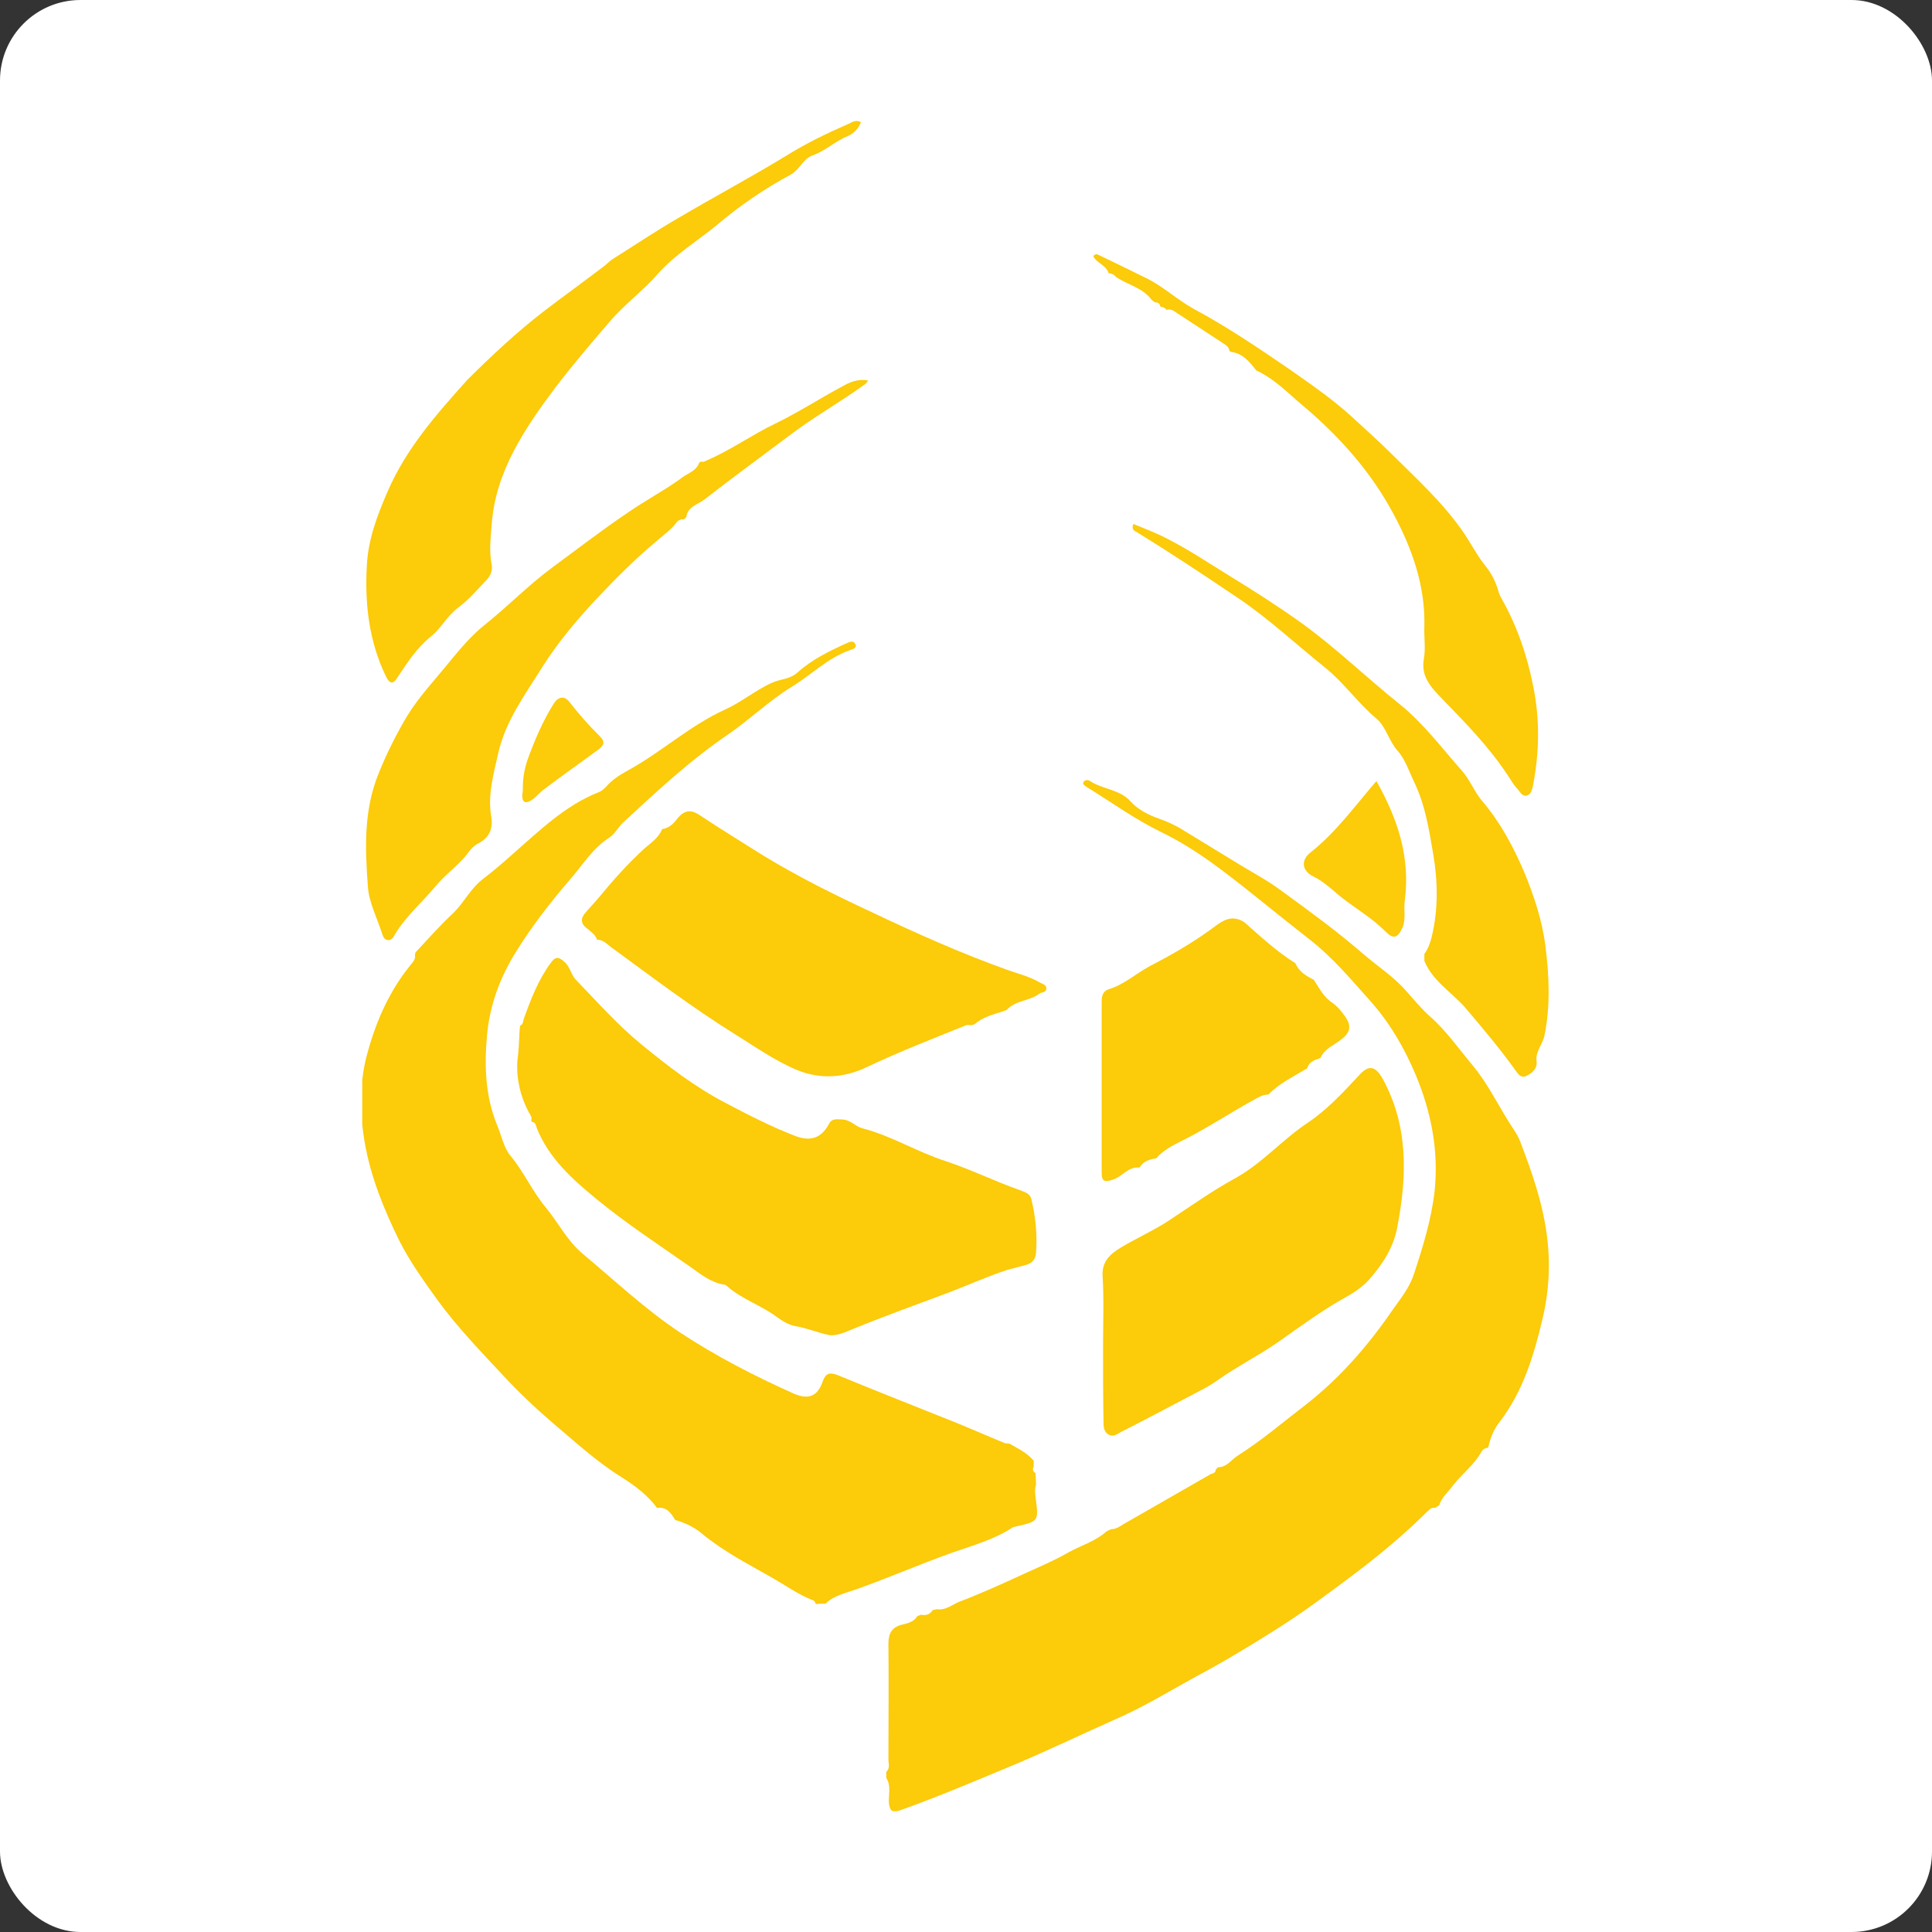
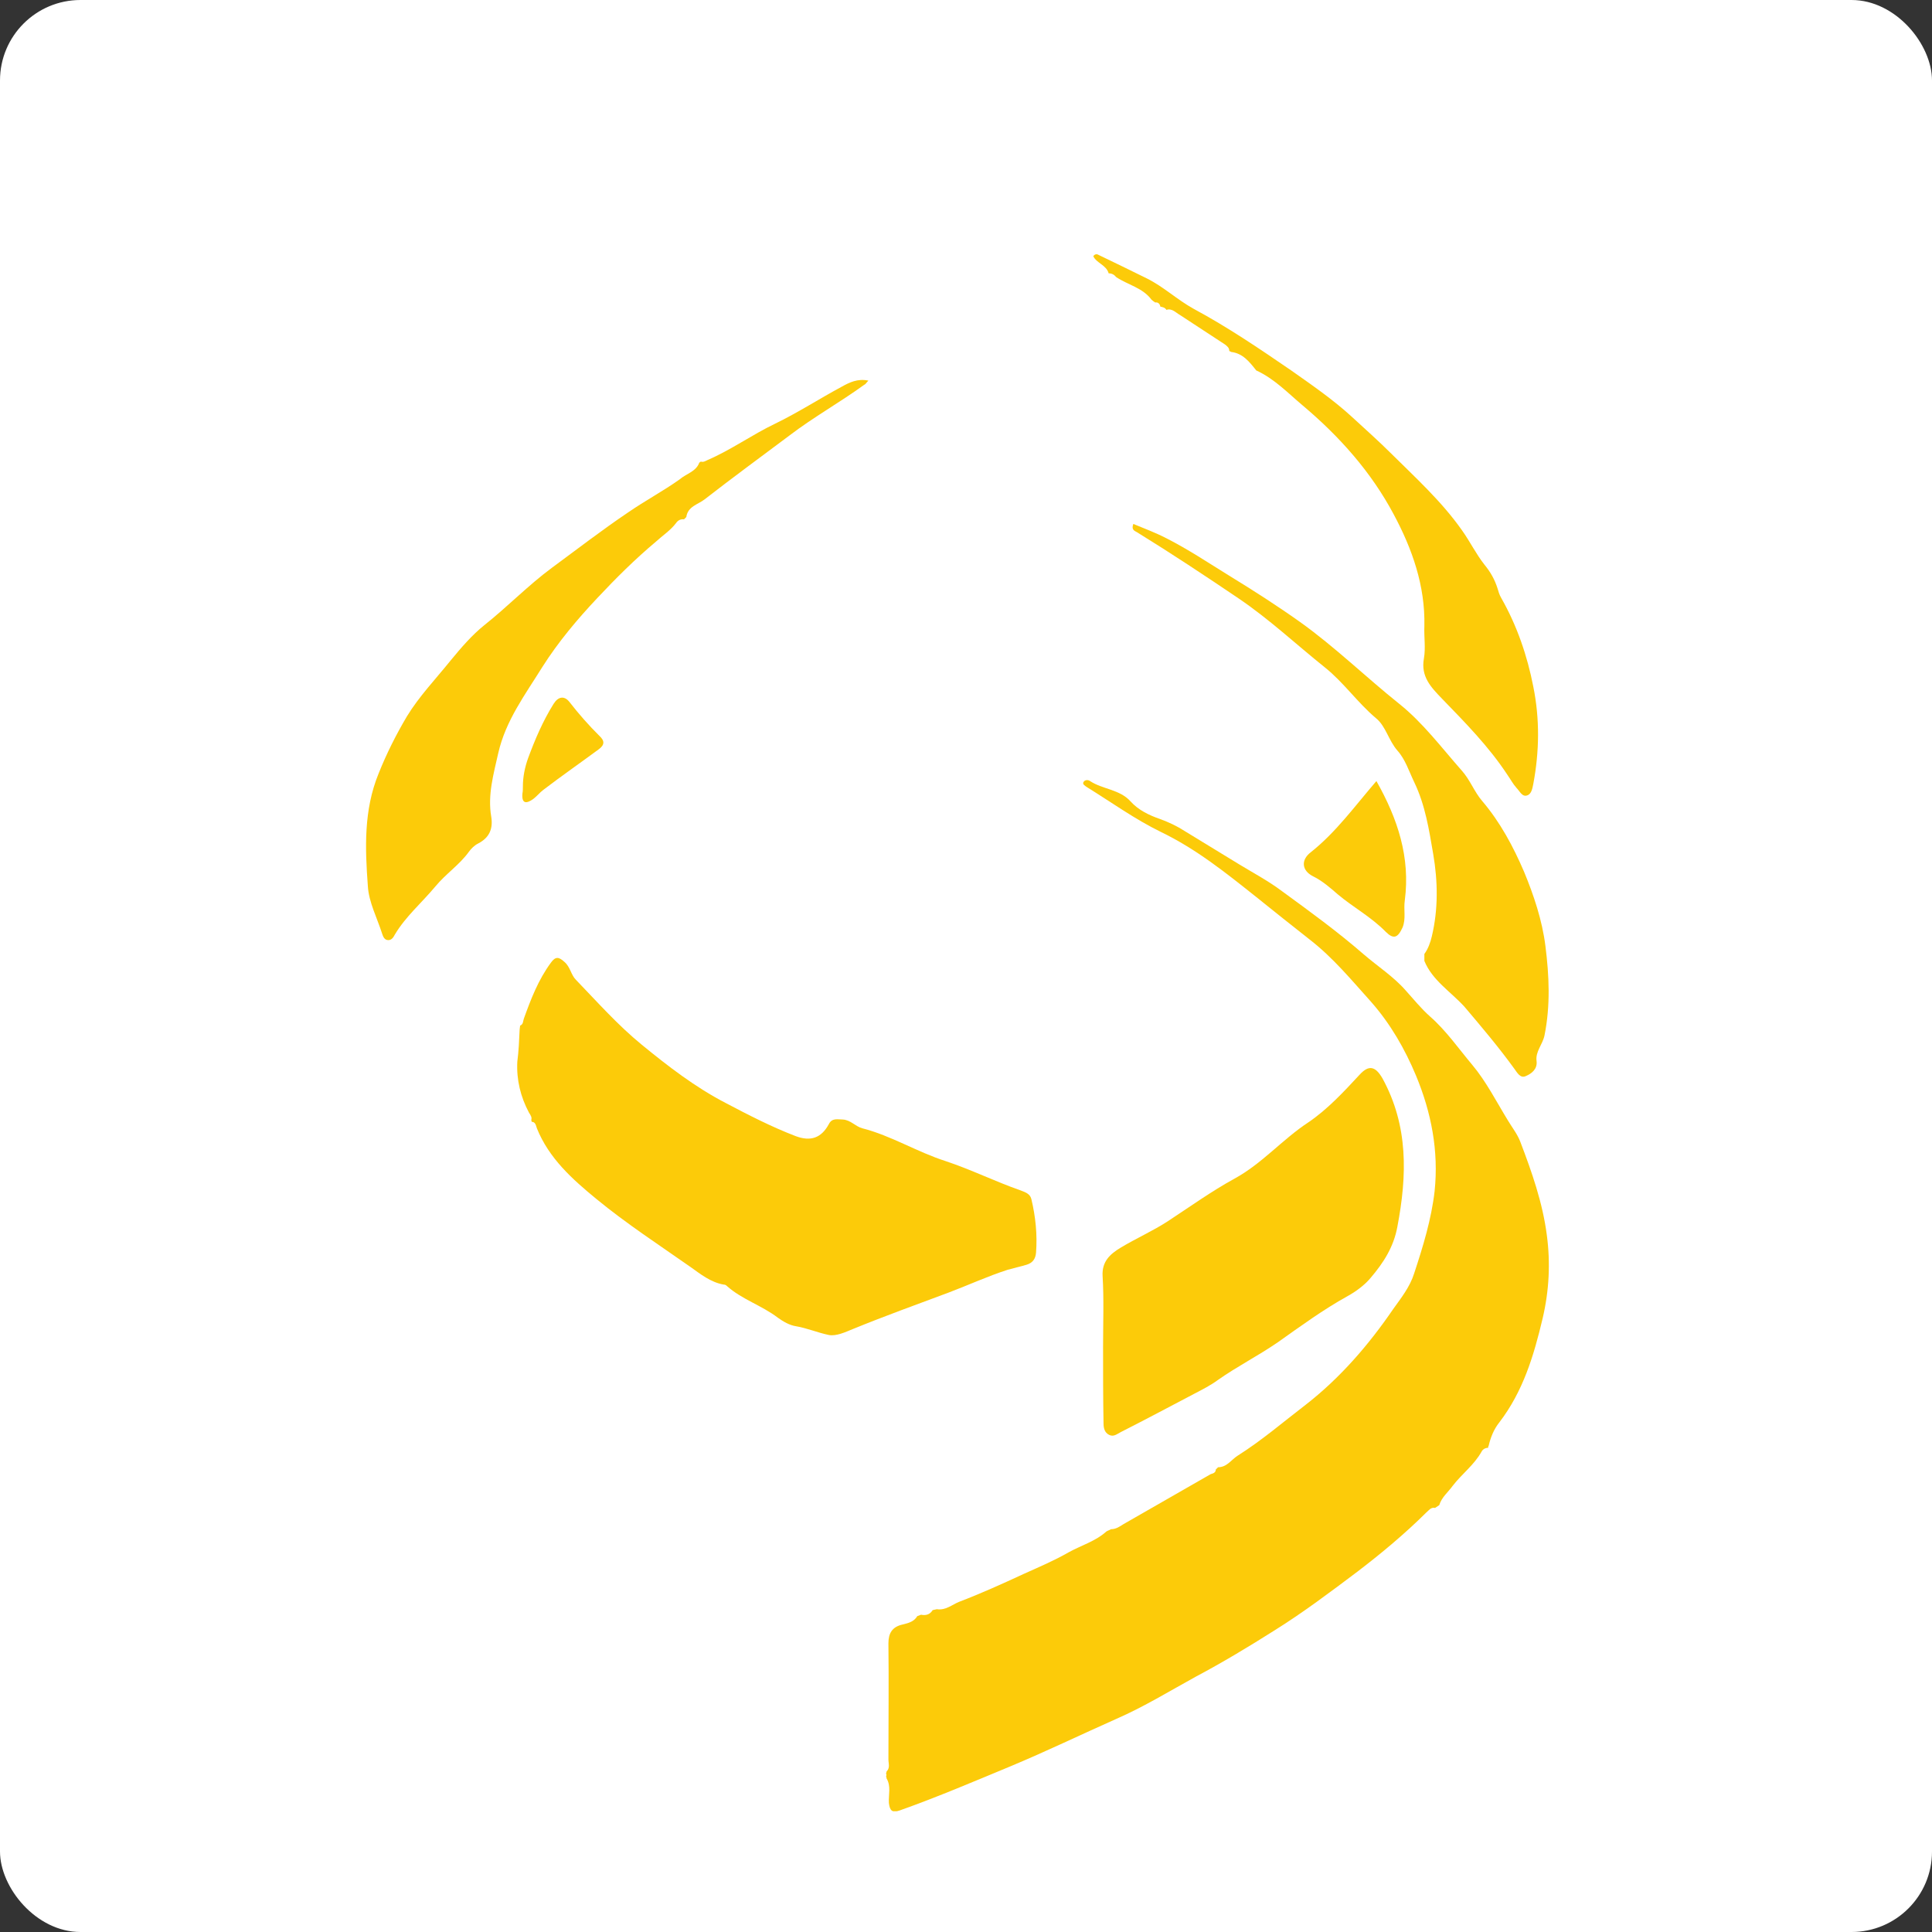
<svg xmlns="http://www.w3.org/2000/svg" width="96" height="96" viewBox="0 0 96 96" fill="none">
  <rect x="0" y="0" width="96" height="96" fill="#333333" stroke="none" />
  <rect width="96" height="96" rx="4" fill="white" />
  <g clip-path="url(#clip0)">
    <path d="M60.411 73.021C60.457 72.975 60.48 72.952 60.526 72.906C60.966 72.906 61.174 72.538 61.498 72.332C62.701 71.573 63.766 70.654 64.876 69.804C66.588 68.472 68 66.84 69.226 65.048C69.619 64.497 70.059 63.945 70.267 63.279C70.707 61.947 71.123 60.591 71.285 59.189C71.493 57.191 71.123 55.283 70.36 53.445C69.804 52.113 69.087 50.872 68.138 49.792C67.167 48.712 66.241 47.587 65.084 46.691C64.182 45.978 63.28 45.266 62.4 44.554C60.897 43.359 59.439 42.187 57.68 41.337C56.408 40.717 55.228 39.867 54.002 39.108C53.909 39.039 53.77 38.971 53.84 38.856C53.909 38.741 54.071 38.741 54.163 38.81C54.788 39.223 55.644 39.223 56.176 39.821C56.57 40.257 57.102 40.51 57.634 40.694C58.074 40.855 58.467 41.038 58.86 41.291C59.763 41.843 60.665 42.394 61.568 42.945C62.285 43.382 63.025 43.773 63.696 44.278C65.084 45.289 66.473 46.3 67.768 47.426C68.462 48.023 69.249 48.529 69.851 49.218C70.244 49.654 70.614 50.114 71.054 50.505C71.864 51.217 72.465 52.09 73.159 52.917C73.853 53.744 74.362 54.755 74.941 55.697C75.149 56.042 75.403 56.363 75.542 56.731C76.121 58.247 76.653 59.764 76.861 61.372C77.046 62.751 76.977 64.129 76.653 65.508C76.213 67.369 75.681 69.138 74.501 70.677C74.224 71.022 74.062 71.436 73.969 71.849C73.946 71.872 73.946 71.895 73.946 71.941C73.784 71.941 73.668 72.033 73.622 72.125C73.252 72.791 72.65 73.228 72.187 73.825C71.956 74.147 71.632 74.399 71.516 74.79C71.447 74.836 71.378 74.882 71.308 74.928C71.1 74.882 71.007 75.043 70.869 75.158C69.804 76.215 68.647 77.18 67.444 78.099C66.102 79.109 64.76 80.121 63.326 81.016C62.053 81.821 60.758 82.602 59.416 83.314C58.12 84.026 56.847 84.808 55.482 85.405C53.724 86.186 52.012 87.013 50.253 87.749C48.425 88.507 46.598 89.288 44.724 89.954C44.33 90.092 44.215 89.977 44.168 89.587C44.145 89.173 44.284 88.759 44.053 88.369C44.053 88.323 44.029 88.277 44.029 88.254C44.053 88.208 44.053 88.185 44.029 88.139C44.029 88.093 44.053 88.07 44.053 88.024C44.238 87.84 44.145 87.634 44.145 87.427C44.145 85.497 44.168 83.567 44.145 81.66C44.145 81.154 44.33 80.833 44.862 80.718C45.14 80.649 45.418 80.58 45.58 80.304C45.649 80.281 45.695 80.258 45.765 80.235C45.996 80.281 46.204 80.235 46.343 80.006C46.413 79.983 46.482 79.983 46.551 79.96C46.991 80.029 47.315 79.73 47.662 79.592C48.749 79.178 49.814 78.696 50.855 78.213C51.618 77.869 52.382 77.547 53.099 77.134C53.724 76.789 54.441 76.582 54.973 76.1C55.043 76.054 55.135 76.031 55.205 75.985C55.459 75.985 55.644 75.847 55.829 75.732C57.264 74.905 58.722 74.078 60.156 73.251C60.341 73.205 60.411 73.136 60.411 73.021Z" fill="#FCCB09" />
-     <path d="M51.456 73.205C51.456 73.388 51.48 73.572 51.48 73.779C51.41 73.986 51.433 74.193 51.456 74.4C51.618 75.594 51.618 75.594 50.485 75.847C50.438 75.87 50.369 75.87 50.323 75.893C49.42 76.49 48.356 76.789 47.361 77.134C45.742 77.708 44.168 78.397 42.549 78.972C42.04 79.156 41.438 79.27 41.022 79.684C40.86 79.684 40.698 79.684 40.536 79.707C40.513 79.615 40.466 79.523 40.351 79.5C39.657 79.224 39.055 78.788 38.407 78.42C37.204 77.731 35.978 77.111 34.89 76.215C34.52 75.893 34.034 75.663 33.548 75.525C33.34 75.181 33.132 74.859 32.646 74.928C32.16 74.262 31.489 73.779 30.795 73.343C29.592 72.584 28.551 71.619 27.486 70.723C26.63 69.988 25.797 69.207 25.011 68.357C23.877 67.139 22.72 65.944 21.748 64.612C21.054 63.647 20.36 62.682 19.828 61.625C19.064 60.062 18.416 58.477 18.116 56.731C17.861 55.215 17.861 53.698 18.278 52.251C18.717 50.665 19.388 49.172 20.453 47.885C20.568 47.747 20.661 47.61 20.614 47.426C20.638 47.403 20.638 47.38 20.638 47.334C21.262 46.667 21.864 45.978 22.535 45.358C23.067 44.83 23.391 44.14 23.992 43.681C24.502 43.29 24.987 42.877 25.473 42.44C26.792 41.291 28.065 40.028 29.754 39.361C29.892 39.315 30.008 39.2 30.124 39.086C30.402 38.764 30.749 38.534 31.119 38.327C32.831 37.408 34.266 36.053 36.047 35.248C36.857 34.881 37.551 34.283 38.384 33.916C38.8 33.732 39.263 33.755 39.633 33.41C40.351 32.767 41.207 32.353 42.063 31.963C42.225 31.894 42.41 31.802 42.502 32.009C42.595 32.216 42.34 32.262 42.225 32.308C41.114 32.698 40.304 33.548 39.309 34.146C38.199 34.835 37.25 35.754 36.186 36.489C34.289 37.776 32.646 39.315 30.98 40.855C30.726 41.084 30.564 41.429 30.286 41.613C29.453 42.141 28.967 42.968 28.342 43.681C27.371 44.806 26.445 46.001 25.658 47.265C24.849 48.552 24.34 49.93 24.201 51.424C24.062 52.94 24.108 54.479 24.71 55.927C24.918 56.432 25.034 57.03 25.358 57.42C26.029 58.224 26.445 59.189 27.116 59.994C27.741 60.752 28.18 61.648 28.944 62.291C30.54 63.624 32.044 65.048 33.803 66.22C35.584 67.392 37.458 68.357 39.402 69.23C40.166 69.575 40.628 69.391 40.883 68.632C41.022 68.265 41.184 68.173 41.577 68.311C43.59 69.138 45.626 69.942 47.639 70.746C48.402 71.068 49.166 71.39 49.929 71.711C49.999 71.711 50.068 71.734 50.161 71.734C50.6 71.987 51.04 72.194 51.364 72.584C51.364 72.676 51.364 72.791 51.364 72.883C51.294 72.998 51.318 73.113 51.456 73.205Z" fill="#FCCB09" />
    <path d="M25.82 51.171C25.82 51.102 25.843 51.033 25.843 50.964C26.006 50.895 25.982 50.757 26.029 50.619C26.376 49.654 26.746 48.689 27.371 47.839C27.602 47.517 27.764 47.54 28.042 47.793C28.342 48.046 28.366 48.436 28.62 48.689C29.684 49.792 30.702 50.941 31.882 51.906C33.201 52.986 34.543 54.02 36.047 54.801C37.181 55.398 38.338 55.995 39.541 56.455C40.281 56.731 40.813 56.547 41.184 55.858C41.346 55.536 41.623 55.628 41.878 55.628C42.271 55.651 42.502 55.972 42.849 56.064C44.284 56.432 45.556 57.236 46.991 57.696C48.24 58.109 49.444 58.707 50.693 59.143C50.924 59.235 51.179 59.304 51.248 59.58C51.456 60.453 51.549 61.349 51.48 62.245C51.456 62.544 51.318 62.75 51.017 62.842C50.716 62.934 50.392 63.003 50.068 63.095C49.073 63.417 48.125 63.853 47.153 64.221C45.556 64.818 43.96 65.393 42.387 66.036C41.993 66.197 41.554 66.404 41.184 66.335C40.628 66.22 40.096 65.99 39.541 65.898C39.24 65.852 38.916 65.668 38.662 65.484C37.852 64.864 36.857 64.566 36.117 63.899C36.07 63.853 36.024 63.83 35.955 63.83C35.307 63.715 34.798 63.302 34.312 62.957C32.738 61.854 31.119 60.797 29.638 59.58C28.435 58.592 27.278 57.558 26.677 56.064C26.63 55.927 26.607 55.743 26.422 55.743C26.422 55.72 26.399 55.674 26.399 55.651C26.445 55.513 26.352 55.398 26.283 55.283C25.867 54.502 25.658 53.652 25.705 52.756C25.774 52.227 25.797 51.699 25.82 51.171Z" fill="#FCCB09" />
-     <path d="M48.425 50.895C48.356 50.918 48.31 50.941 48.24 50.941C48.171 50.941 48.078 50.918 48.009 50.941C46.366 51.607 44.7 52.251 43.104 53.009C41.924 53.583 40.721 53.629 39.61 53.17C38.5 52.71 37.505 51.998 36.464 51.355C34.335 50.022 32.368 48.528 30.355 47.058C30.147 46.897 29.962 46.69 29.661 46.69C29.592 46.438 29.36 46.3 29.175 46.139C28.828 45.886 28.851 45.611 29.106 45.335C29.314 45.082 29.546 44.852 29.754 44.599C30.471 43.727 31.211 42.899 32.044 42.141C32.368 41.865 32.738 41.613 32.9 41.199C33.224 41.153 33.456 40.946 33.641 40.694C33.965 40.28 34.312 40.188 34.775 40.51C35.816 41.199 36.857 41.842 37.921 42.509C39.657 43.566 41.461 44.462 43.289 45.312C45.51 46.369 47.778 47.38 50.091 48.207C50.623 48.391 51.156 48.528 51.642 48.804C51.78 48.896 52.012 48.919 51.989 49.126C51.989 49.333 51.757 49.287 51.642 49.379C51.156 49.746 50.462 49.7 50.022 50.183C49.953 50.206 49.906 50.229 49.837 50.252C49.351 50.413 48.842 50.527 48.425 50.895Z" fill="#FCCB09" />
    <path d="M34.751 22.98C34.775 22.98 34.798 22.956 34.821 22.934C34.937 22.98 35.052 22.911 35.145 22.865C36.325 22.359 37.366 21.601 38.523 21.049C39.657 20.498 40.721 19.809 41.831 19.212C42.202 19.005 42.618 18.798 43.15 18.913C43.035 19.028 43.011 19.097 42.942 19.12C41.739 19.993 40.42 20.728 39.217 21.647C37.806 22.704 36.394 23.738 35.006 24.818C34.682 25.07 34.173 25.162 34.103 25.691C34.057 25.737 34.034 25.76 33.988 25.806C33.826 25.783 33.687 25.852 33.594 25.989C33.317 26.357 32.923 26.61 32.6 26.908C31.558 27.782 30.61 28.724 29.684 29.712C28.689 30.768 27.741 31.894 26.954 33.135C26.098 34.513 25.126 35.8 24.756 37.431C24.525 38.465 24.224 39.499 24.409 40.579C24.502 41.154 24.34 41.613 23.761 41.912C23.576 42.004 23.414 42.164 23.298 42.325C22.836 42.969 22.142 43.428 21.633 44.048C20.962 44.853 20.152 45.542 19.62 46.438C19.55 46.576 19.458 46.714 19.296 46.714C19.111 46.714 19.041 46.553 18.995 46.415C18.74 45.611 18.324 44.83 18.278 44.026C18.139 42.142 18.069 40.257 18.81 38.442C19.203 37.454 19.689 36.489 20.221 35.593C20.823 34.605 21.656 33.732 22.396 32.813C22.905 32.193 23.46 31.549 24.062 31.067C25.219 30.148 26.237 29.091 27.417 28.218C28.666 27.299 29.916 26.334 31.211 25.461C32.044 24.887 32.947 24.404 33.757 23.83C34.103 23.531 34.589 23.439 34.751 22.98Z" fill="#FCCB09" />
-     <path d="M64.945 53.101C64.922 53.101 64.899 53.124 64.876 53.124C64.251 53.514 63.557 53.836 63.025 54.388C62.724 54.388 62.493 54.548 62.238 54.686C61.151 55.284 60.11 55.973 58.999 56.547C58.467 56.823 57.865 57.076 57.449 57.558L57.472 57.581L57.449 57.558C57.125 57.604 56.824 57.696 56.639 57.995L56.616 58.018C56.061 57.949 55.76 58.477 55.297 58.615C54.95 58.73 54.742 58.753 54.742 58.294C54.742 55.444 54.742 52.572 54.742 49.723C54.742 49.425 54.858 49.218 55.112 49.149C55.852 48.919 56.431 48.391 57.102 48.023C58.12 47.495 59.138 46.92 60.063 46.254C60.596 45.886 61.082 45.358 61.822 45.818C62.632 46.53 63.442 47.288 64.367 47.862C64.529 48.253 64.853 48.46 65.2 48.644C65.223 48.666 65.246 48.666 65.269 48.666C65.547 49.08 65.755 49.54 66.218 49.838C66.473 50.022 66.681 50.275 66.866 50.551C67.19 51.033 67.051 51.355 66.611 51.676C66.264 51.952 65.802 52.113 65.617 52.572C65.593 52.572 65.57 52.595 65.547 52.595C65.269 52.687 65.038 52.779 64.945 53.101Z" fill="#FCCB09" />
    <path d="M70.776 47.747C70.776 47.632 70.776 47.517 70.776 47.402C70.961 47.15 71.077 46.828 71.146 46.529C71.47 45.174 71.447 43.795 71.216 42.44C71.007 41.222 70.822 40.004 70.267 38.855C70.013 38.327 69.828 37.729 69.434 37.293C68.995 36.787 68.856 36.075 68.37 35.685C67.444 34.903 66.773 33.915 65.825 33.157C64.39 32.008 63.071 30.768 61.544 29.734C59.878 28.608 58.213 27.505 56.5 26.448C56.385 26.379 56.2 26.333 56.315 26.035C56.871 26.264 57.426 26.471 57.958 26.747C59.045 27.298 60.04 27.965 61.082 28.608C62.285 29.343 63.465 30.101 64.598 30.906C66.334 32.146 67.861 33.64 69.527 34.972C70.707 35.914 71.632 37.155 72.627 38.281C73.043 38.74 73.252 39.338 73.645 39.797C74.547 40.854 75.195 42.072 75.728 43.313C76.213 44.484 76.63 45.725 76.792 47.012C76.977 48.482 77.046 49.953 76.746 51.446C76.653 51.906 76.283 52.25 76.352 52.733C76.398 53.123 76.098 53.353 75.82 53.468C75.542 53.606 75.38 53.284 75.242 53.1C74.478 52.043 73.622 51.032 72.766 50.022C72.072 49.263 71.169 48.712 70.776 47.747Z" fill="#FCCB09" />
    <path d="M61.174 17.488C61.151 17.465 61.128 17.465 61.082 17.442C61.082 17.281 60.989 17.212 60.873 17.12C60.133 16.638 59.369 16.132 58.629 15.65C58.421 15.535 58.236 15.305 57.958 15.397C57.889 15.282 57.773 15.259 57.657 15.236C57.634 15.098 57.542 15.007 57.403 15.03C57.333 14.984 57.264 14.938 57.218 14.892C56.778 14.294 56.038 14.156 55.459 13.766C55.367 13.651 55.251 13.582 55.089 13.582C54.973 13.168 54.487 13.077 54.325 12.732C54.395 12.617 54.511 12.617 54.58 12.663C55.39 13.054 56.2 13.444 56.986 13.835C57.819 14.248 58.49 14.892 59.323 15.351C60.989 16.247 62.586 17.327 64.159 18.407C65.2 19.142 66.241 19.855 67.19 20.727C67.838 21.325 68.486 21.899 69.087 22.497C70.337 23.737 71.632 24.909 72.65 26.357C73.043 26.908 73.344 27.528 73.761 28.057C74.062 28.424 74.27 28.792 74.409 29.229C74.455 29.39 74.501 29.55 74.594 29.711C75.38 31.09 75.889 32.583 76.19 34.123C76.514 35.731 76.491 37.339 76.19 38.947C76.144 39.177 76.098 39.453 75.889 39.522C75.635 39.614 75.519 39.315 75.357 39.154C75.172 38.947 75.056 38.718 74.894 38.488C73.969 37.086 72.812 35.915 71.655 34.72C71.1 34.145 70.591 33.617 70.753 32.721C70.846 32.193 70.753 31.664 70.776 31.113C70.822 29.114 70.174 27.276 69.249 25.552C68.138 23.462 66.565 21.692 64.737 20.153C63.997 19.533 63.326 18.82 62.423 18.407C62.077 17.97 61.753 17.557 61.174 17.488Z" fill="#FCCB09" />
-     <path d="M23.229 18.866C24.432 17.671 25.682 16.5 27.023 15.466C28.018 14.707 29.037 13.972 30.031 13.214C30.147 13.122 30.263 13.007 30.378 12.915C31.512 12.203 32.6 11.468 33.757 10.802C35.515 9.768 37.32 8.803 39.055 7.746C40.05 7.125 41.091 6.62 42.155 6.16C42.34 6.069 42.526 5.931 42.78 6.069C42.664 6.39 42.41 6.643 42.132 6.758C41.508 7.011 41.022 7.493 40.374 7.723C39.911 7.884 39.749 8.412 39.309 8.665C37.991 9.377 36.741 10.227 35.608 11.192C34.659 11.973 33.548 12.64 32.692 13.605C31.952 14.455 31.026 15.121 30.286 15.994C29.36 17.074 28.435 18.154 27.579 19.28C26.838 20.268 26.121 21.279 25.543 22.381C24.941 23.53 24.525 24.748 24.432 26.058C24.386 26.724 24.293 27.39 24.432 28.056C24.478 28.332 24.386 28.585 24.201 28.792C23.738 29.274 23.298 29.803 22.766 30.193C22.211 30.607 21.933 31.204 21.424 31.618C20.707 32.192 20.221 32.95 19.735 33.686C19.504 34.053 19.342 33.938 19.18 33.617C18.324 31.848 18.116 29.963 18.231 28.056C18.301 26.793 18.74 25.621 19.249 24.449C20.175 22.29 21.702 20.566 23.229 18.866Z" fill="#FCCB09" />
    <path d="M54.811 66.909C54.811 65.737 54.858 64.566 54.788 63.417C54.742 62.682 55.158 62.314 55.691 61.992C56.454 61.533 57.287 61.165 58.028 60.683C59.115 59.971 60.202 59.189 61.336 58.569C62.724 57.811 63.719 56.616 65.015 55.766C65.963 55.123 66.773 54.249 67.56 53.399C68.023 52.894 68.347 52.986 68.694 53.583C69.989 55.95 69.92 58.408 69.434 60.959C69.249 61.969 68.74 62.751 68.115 63.486C67.814 63.853 67.375 64.175 66.958 64.405C65.755 65.071 64.622 65.898 63.488 66.702C62.516 67.369 61.475 67.897 60.526 68.564C60.156 68.839 59.74 69.046 59.346 69.253C58.12 69.896 56.917 70.539 55.691 71.16C55.505 71.252 55.343 71.412 55.112 71.298C54.881 71.183 54.834 70.953 54.834 70.723C54.811 69.46 54.811 68.196 54.811 66.909Z" fill="#FCCB09" />
    <path d="M68.393 38.81C69.457 40.694 70.082 42.601 69.804 44.737C69.735 45.197 69.874 45.656 69.689 46.093C69.457 46.598 69.249 46.69 68.856 46.3C68.138 45.565 67.236 45.082 66.472 44.439C66.102 44.117 65.709 43.772 65.246 43.543C64.691 43.267 64.622 42.739 65.131 42.348C66.38 41.36 67.305 40.073 68.393 38.81Z" fill="#FCCB09" />
    <path d="M25.982 39.085C25.982 38.603 26.075 38.143 26.237 37.684C26.584 36.742 26.977 35.823 27.509 34.972C27.741 34.605 28.042 34.559 28.296 34.881C28.759 35.478 29.245 36.029 29.777 36.558C30.055 36.811 30.055 37.017 29.731 37.247C28.828 37.913 27.903 38.557 27 39.246C26.815 39.384 26.677 39.568 26.491 39.706C26.168 39.935 25.913 39.958 25.959 39.43C25.982 39.315 25.982 39.2 25.982 39.085Z" fill="#FCCB09" />
  </g>
  <defs>
    <clipPath id="clip0">
      <rect width="59" height="84" fill="white" transform="translate(18 6)" />
    </clipPath>
  </defs>
</svg>